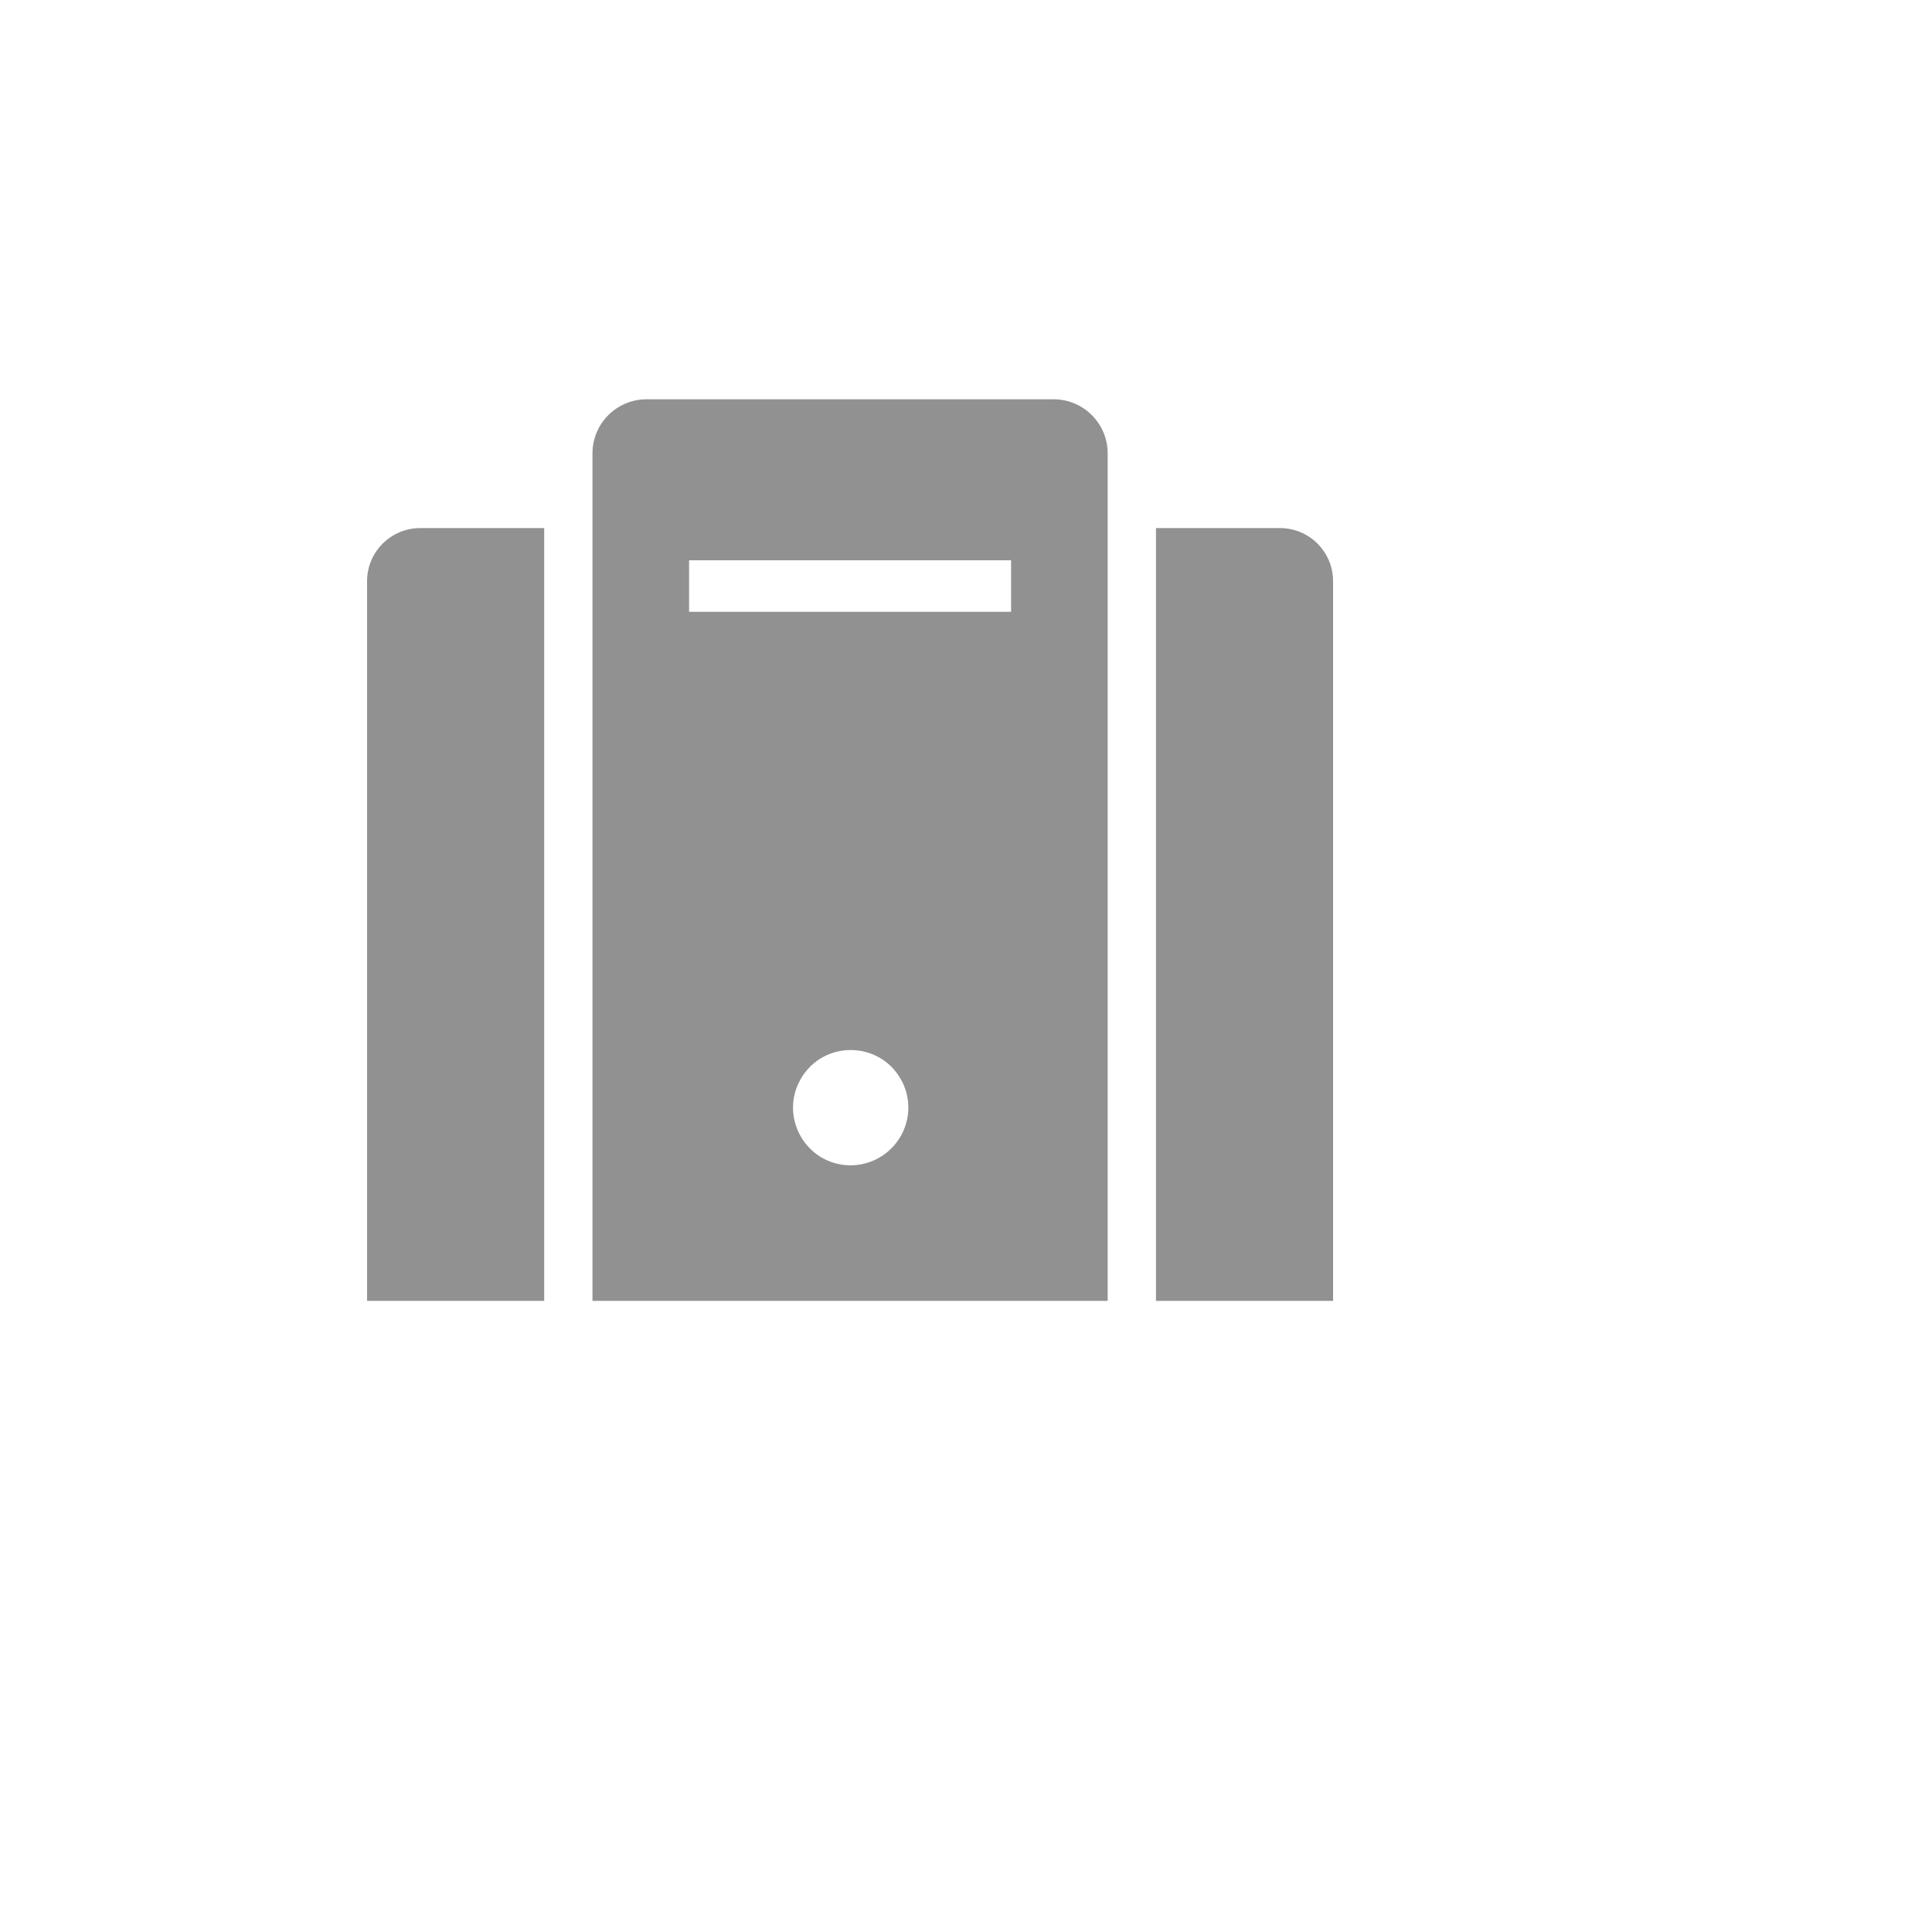
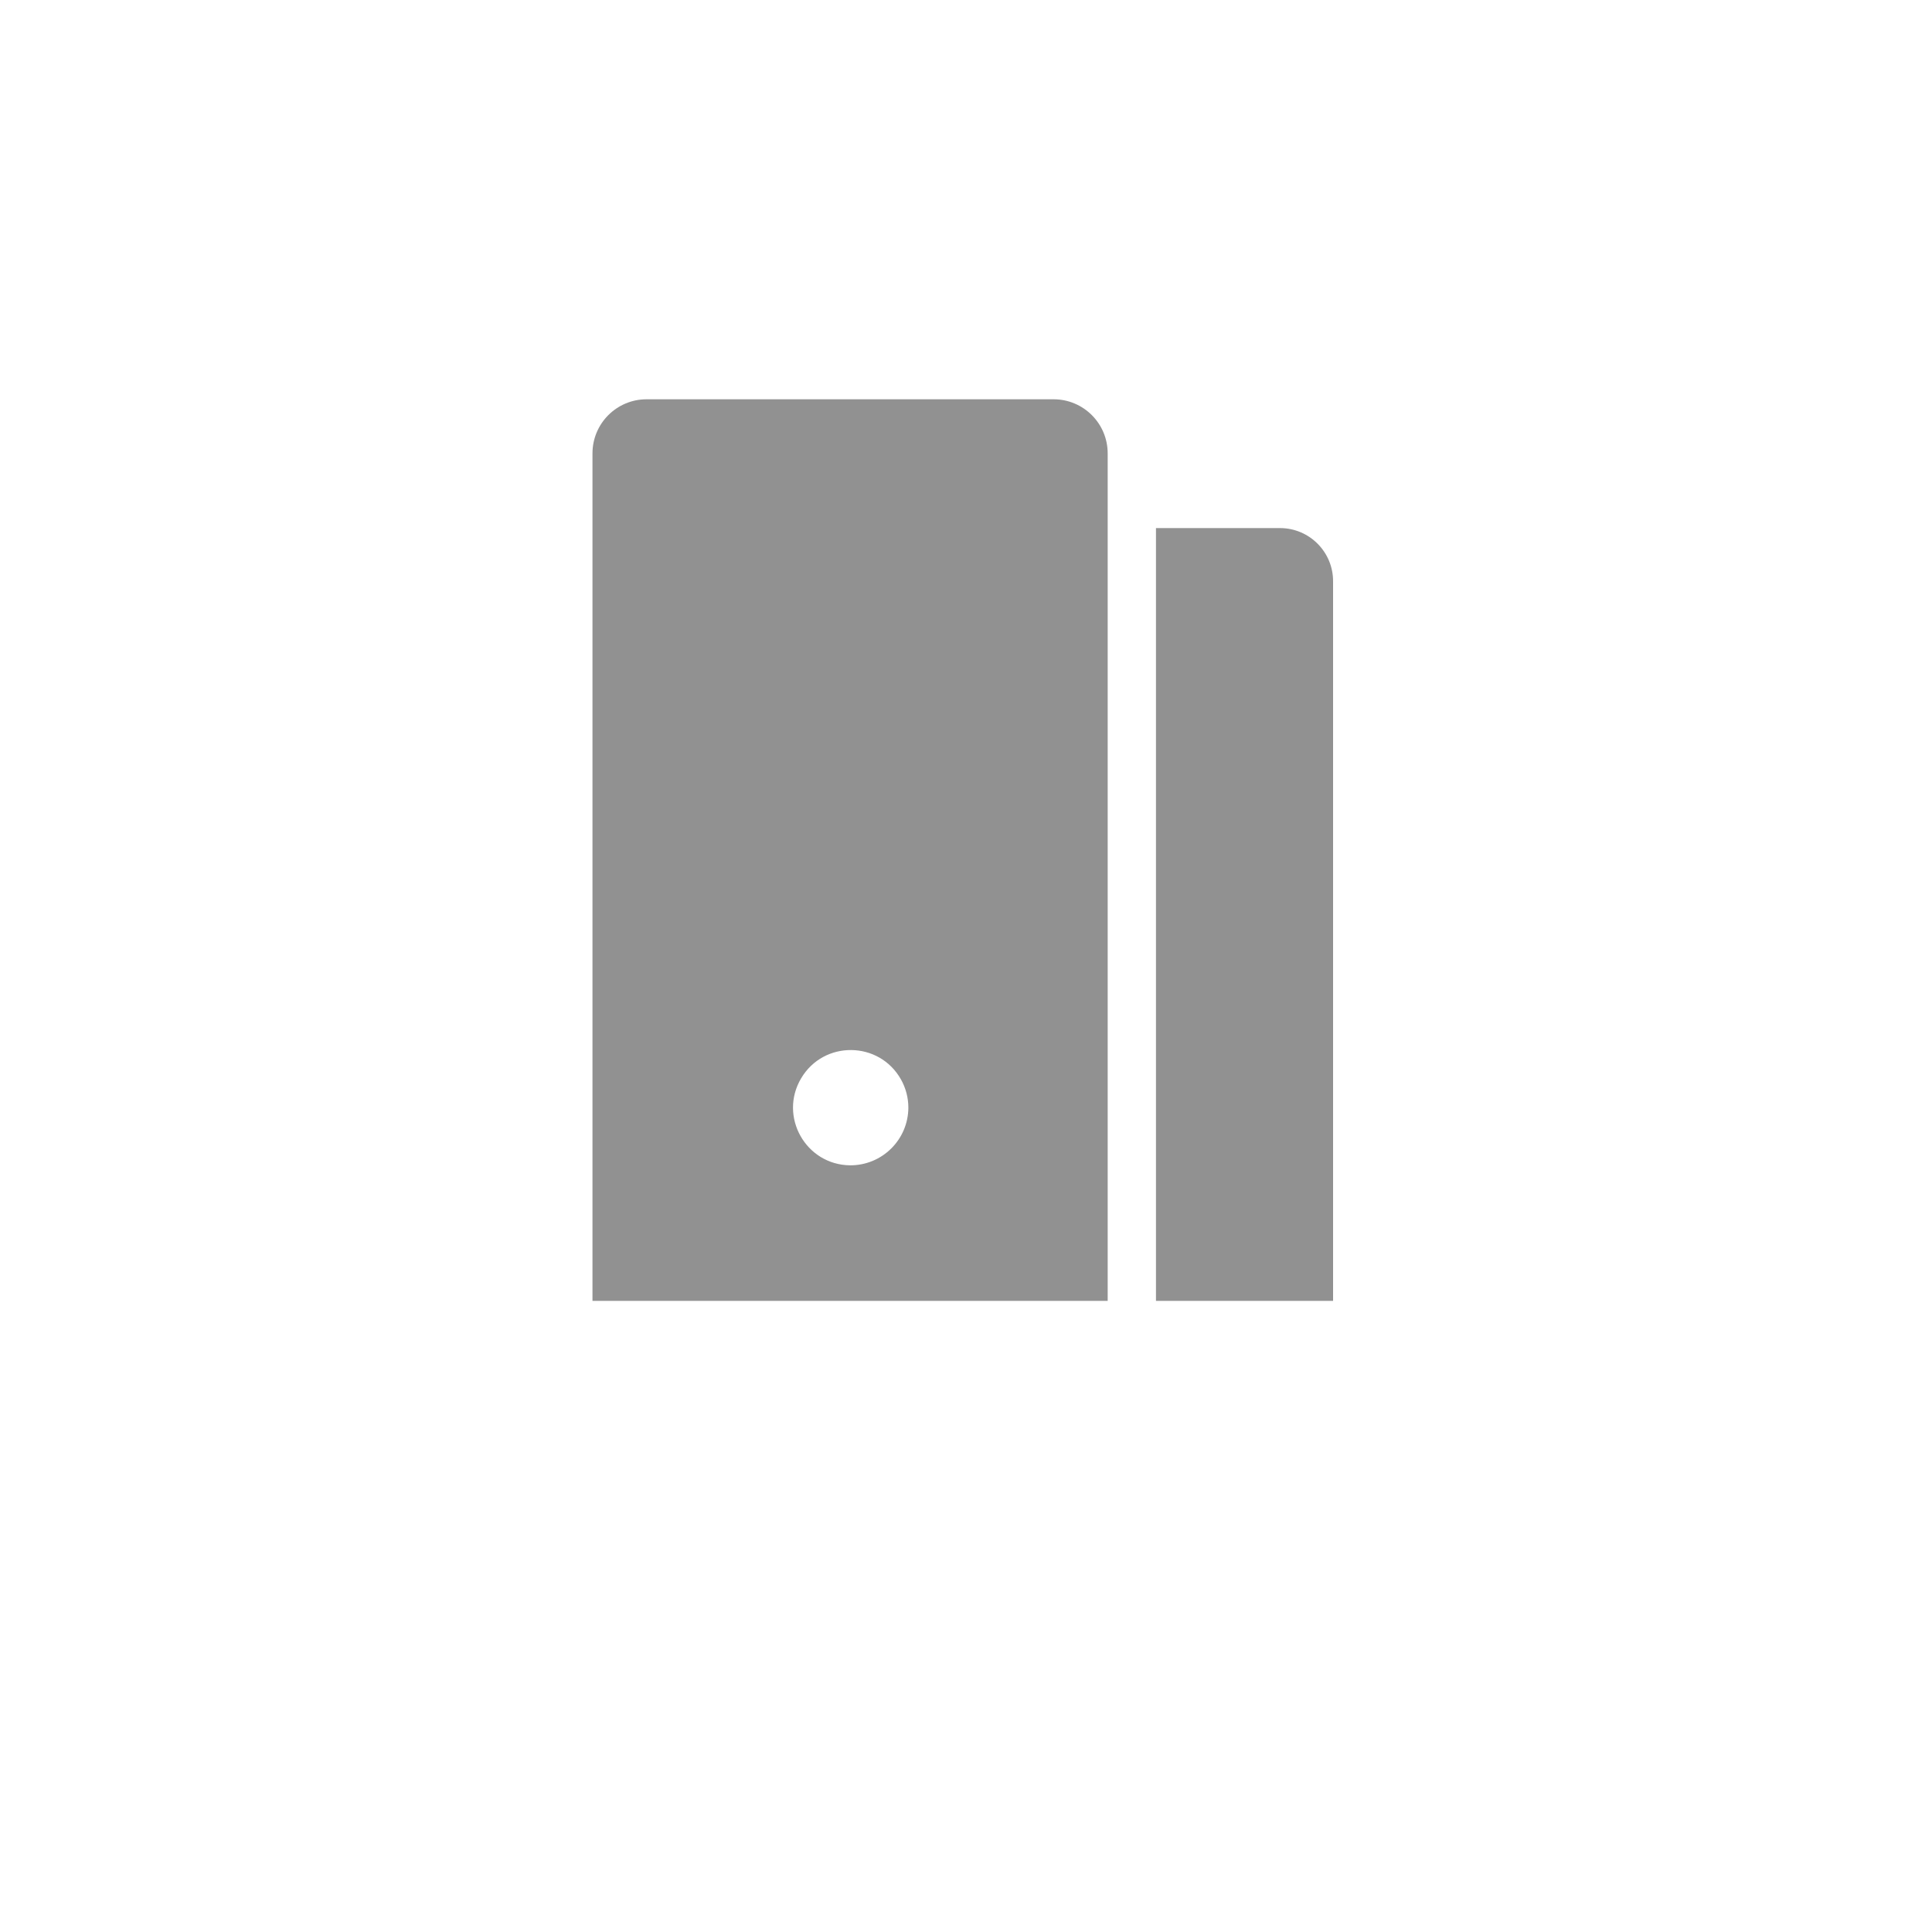
<svg xmlns="http://www.w3.org/2000/svg" version="1.1" width="100%" height="100%" id="svgWorkerArea" viewBox="-25 -25 625 625" style="background: white;">
  <defs id="defsdoc">
    <pattern id="patternBool" x="0" y="0" width="10" height="10" patternUnits="userSpaceOnUse" patternTransform="rotate(35)">
      <circle cx="5" cy="5" r="4" style="stroke: none;fill: #ff000070;" />
    </pattern>
  </defs>
  <g id="fileImp-219617040" class="cosito">
    <path id="pathImp-586781495" fill="#91919144" class="grouped" d="M389.167 145.833C389.167 145.833 348.958 145.833 348.958 145.833 348.958 145.833 348.958 395.833 348.958 395.833 348.958 395.833 406.25 395.833 406.25 395.833 406.25 395.833 406.25 163.229 406.25 163.229 406.366 153.696 398.7 145.891 389.167 145.833 389.167 145.833 389.167 145.833 389.167 145.833" />
-     <path id="pathImp-649134468" fill="#91919144" class="grouped" d="M93.75 163.229C93.75 163.229 93.75 395.833 93.75 395.833 93.75 395.833 151.042 395.833 151.042 395.833 151.042 395.833 151.042 145.833 151.042 145.833 151.042 145.833 110.833 145.833 110.833 145.833 101.3 145.891 93.634 153.696 93.75 163.229 93.75 163.229 93.75 163.229 93.75 163.229" />
-     <path id="pathImp-747200674" fill="#91919144" class="grouped" d="M315.833 104.167C315.833 104.167 184.167 104.167 184.167 104.167 174.502 104.167 166.667 112.002 166.667 121.667 166.667 121.667 166.667 395.833 166.667 395.833 166.667 395.833 333.333 395.833 333.333 395.833 333.333 395.833 333.333 121.667 333.333 121.667 333.333 112.002 325.498 104.167 315.833 104.167 315.833 104.167 315.833 104.167 315.833 104.167M250 351.979C235.647 351.819 226.85 336.181 234.166 323.832 241.481 311.482 259.422 311.682 266.459 324.193 268.029 326.983 268.854 330.131 268.854 333.333 268.797 343.689 260.355 352.036 250 351.979 250 351.979 250 351.979 250 351.979M302.083 172.917C302.083 172.917 197.917 172.917 197.917 172.917 197.917 172.917 197.917 156.25 197.917 156.25 197.917 156.25 302.083 156.25 302.083 156.25 302.083 156.25 302.083 172.917 302.083 172.917" />
+     <path id="pathImp-747200674" fill="#91919144" class="grouped" d="M315.833 104.167C315.833 104.167 184.167 104.167 184.167 104.167 174.502 104.167 166.667 112.002 166.667 121.667 166.667 121.667 166.667 395.833 166.667 395.833 166.667 395.833 333.333 395.833 333.333 395.833 333.333 395.833 333.333 121.667 333.333 121.667 333.333 112.002 325.498 104.167 315.833 104.167 315.833 104.167 315.833 104.167 315.833 104.167M250 351.979C235.647 351.819 226.85 336.181 234.166 323.832 241.481 311.482 259.422 311.682 266.459 324.193 268.029 326.983 268.854 330.131 268.854 333.333 268.797 343.689 260.355 352.036 250 351.979 250 351.979 250 351.979 250 351.979M302.083 172.917" />
    <path id="rectImp-817640433" fill="#91919144" fill-opacity="0" class="grouped" d="M62.5 62.5C62.5 62.5 437.5 62.5 437.5 62.5 437.5 62.5 437.5 437.5 437.5 437.5 437.5 437.5 62.5 437.5 62.5 437.5 62.5 437.5 62.5 62.5 62.5 62.5 62.5 62.5 62.5 62.5 62.5 62.5" />
  </g>
</svg>